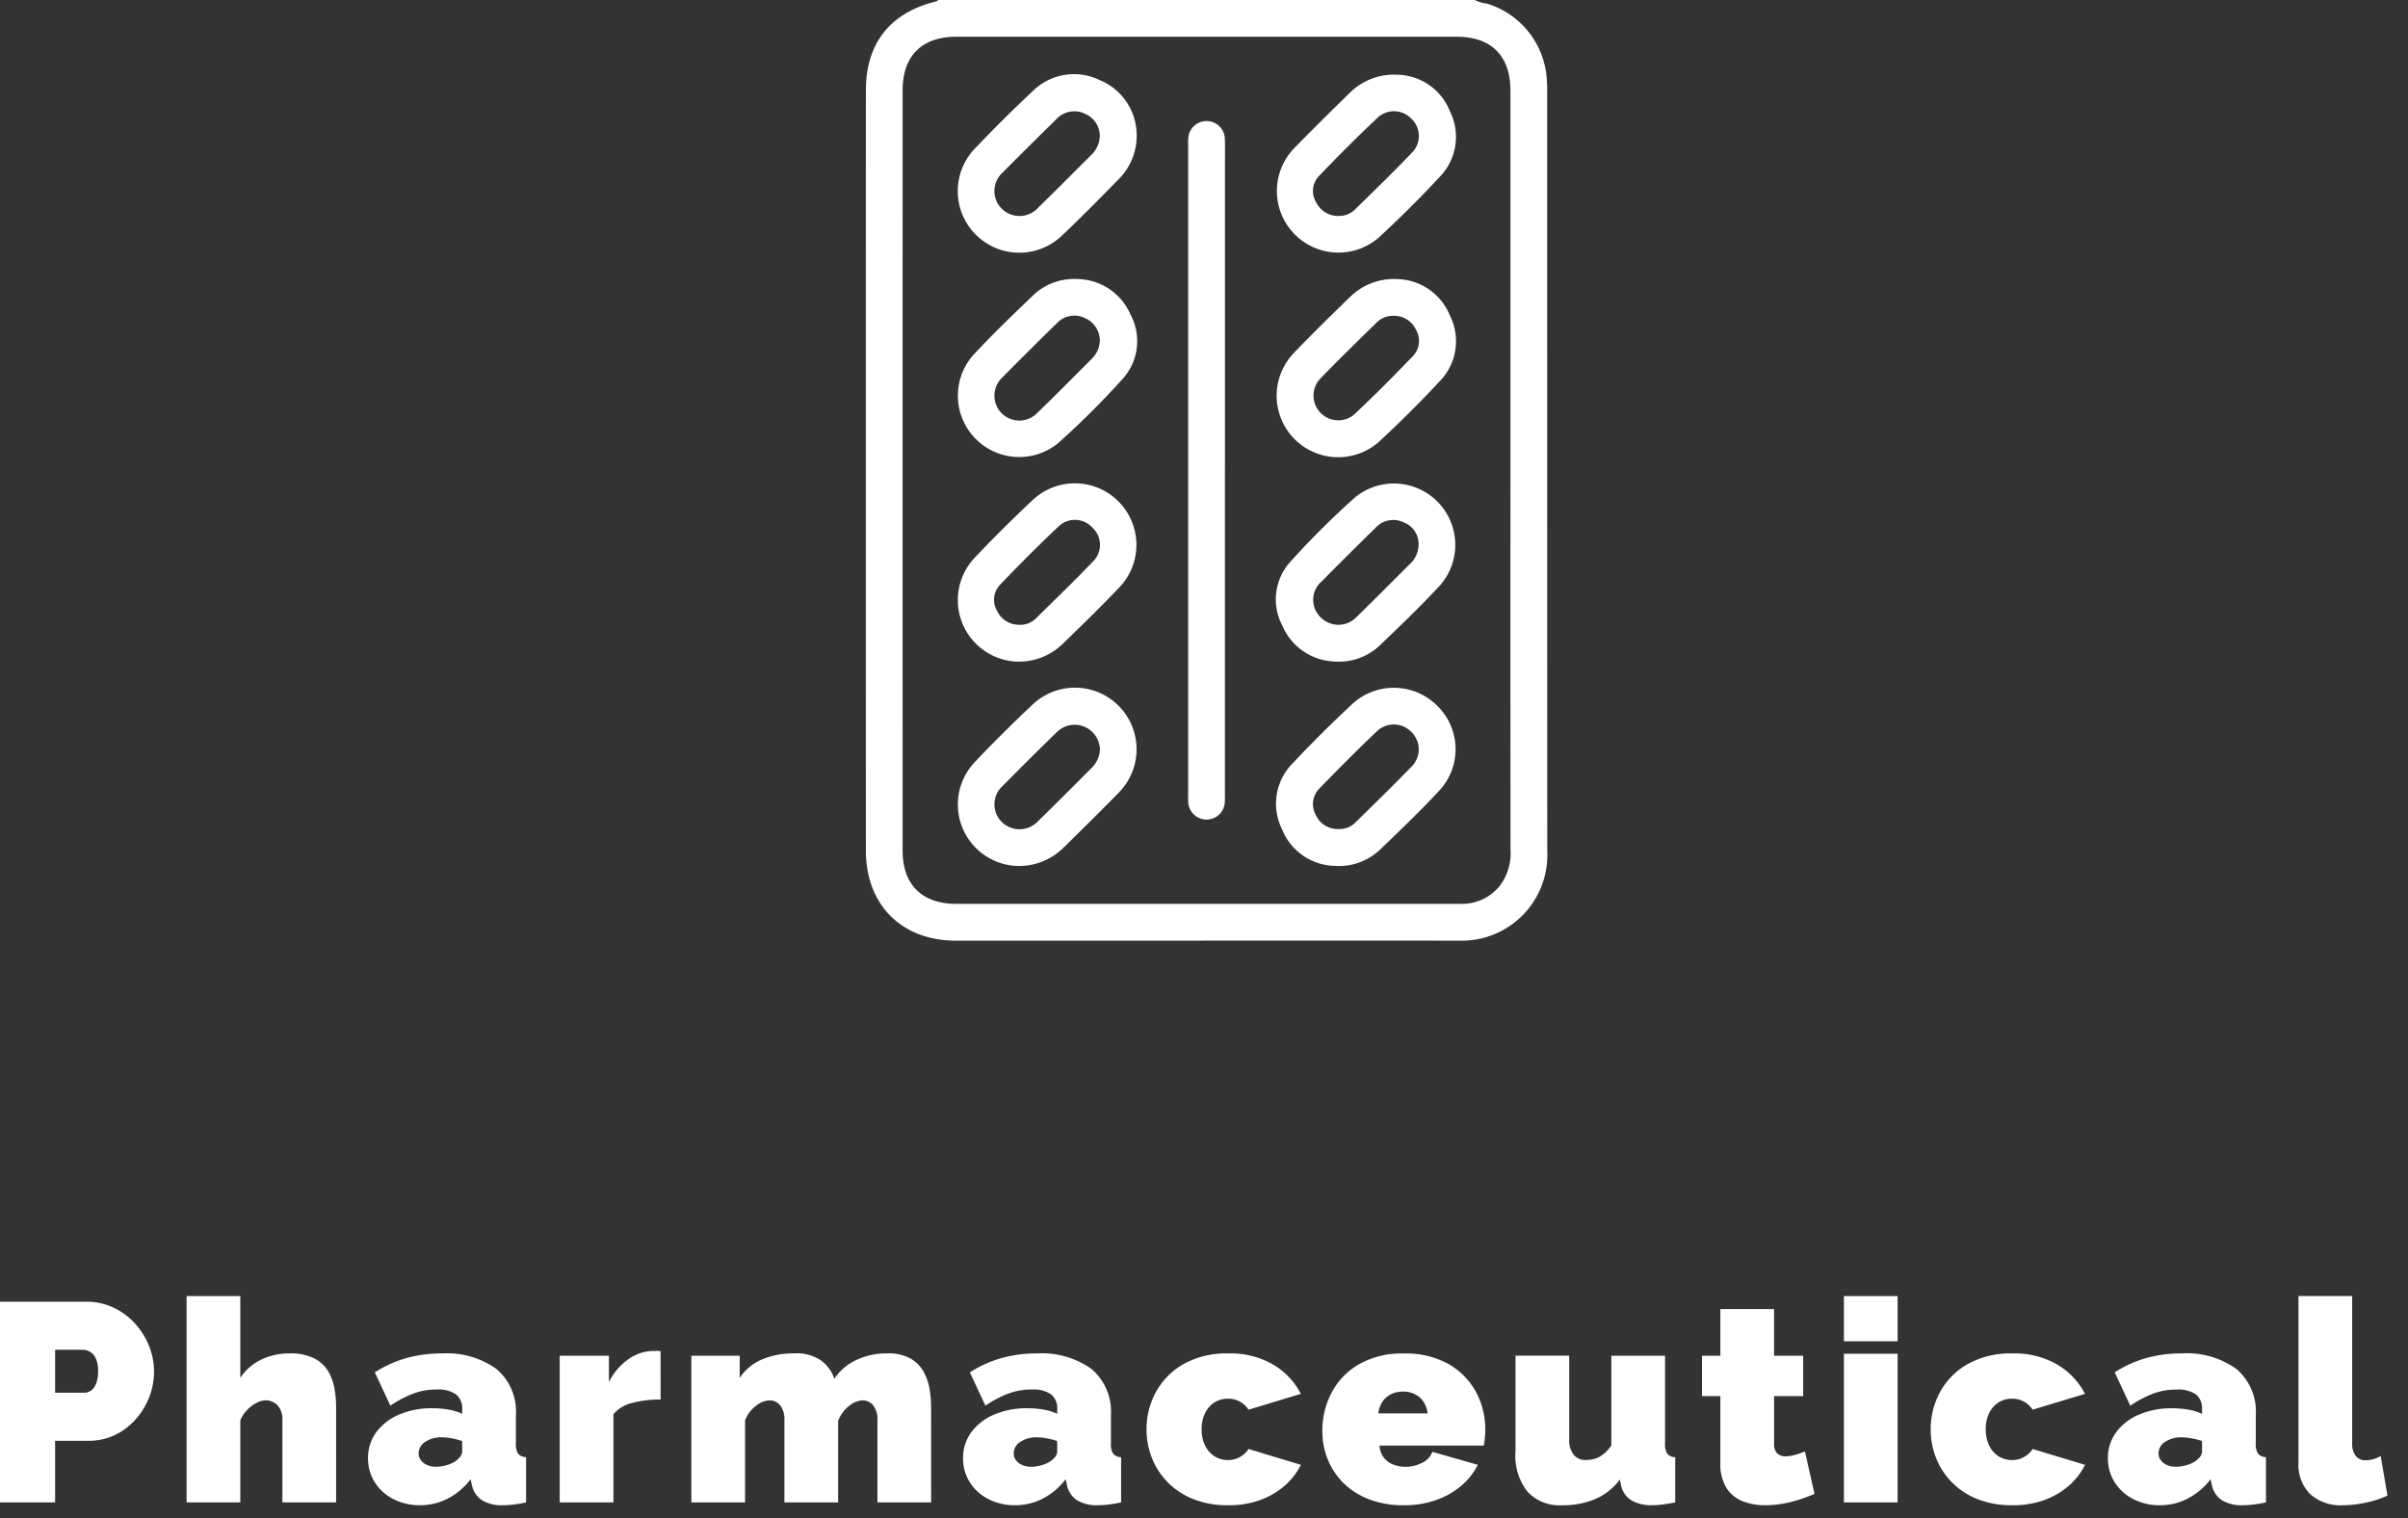
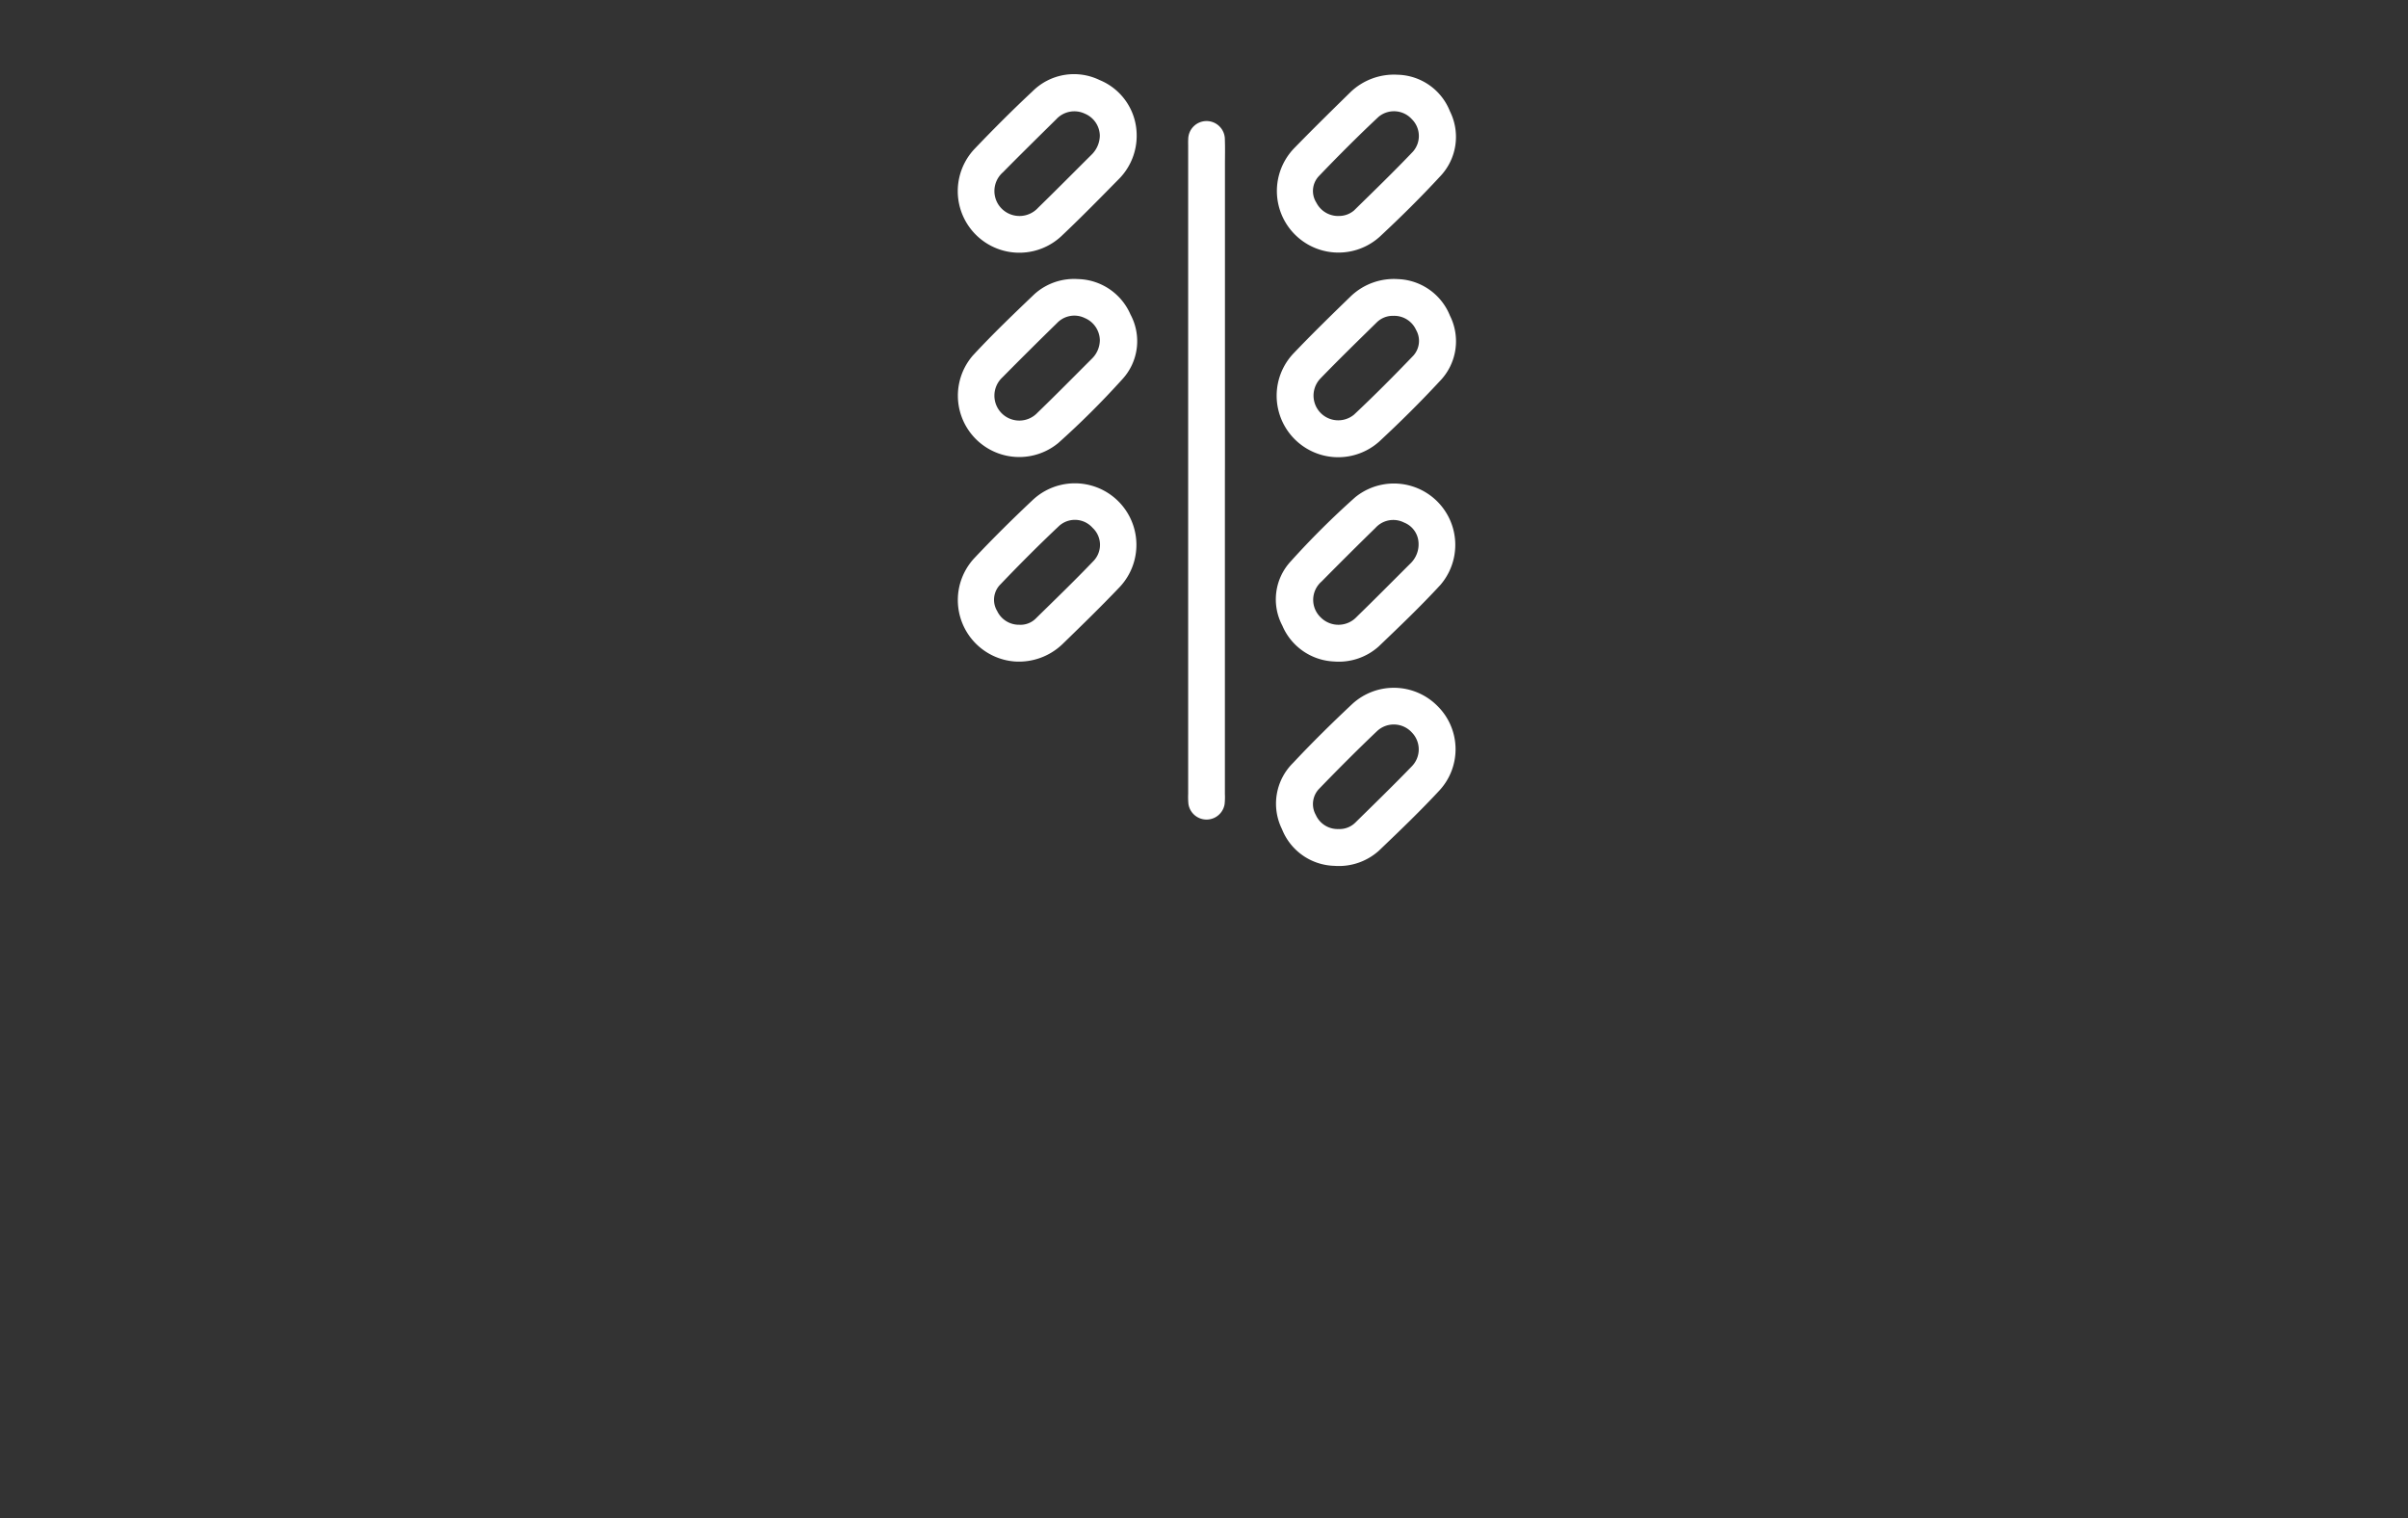
<svg xmlns="http://www.w3.org/2000/svg" width="230" height="145">
  <rect width="100%" height="100%" fill="#333333" stroke="none" />
  <defs>
    <clipPath id="a">
      <rect id="svg_1" x="82.7" y="0" fill="#fff" height="89.847" width="65.087" class="a" />
    </clipPath>
  </defs>
  <g>
    <title>Layer 1</title>
    <g id="svg_2">
-       <path id="svg_3" fill="#fff" d="m0,143.503l0,-19.17l8.262,0a5.939,5.939 0 0 1 2.591,0.57a6.5,6.5 0 0 1 2.052,1.525a7.1,7.1 0 0 1 1.336,2.147a6.454,6.454 0 0 1 0.472,2.4a6.8,6.8 0 0 1 -0.8,3.213a6.719,6.719 0 0 1 -2.214,2.47a5.763,5.763 0 0 1 -3.307,0.959l-3.127,0l0,5.886l-5.265,0zm5.265,-10.476l2.781,0a1.14,1.14 0 0 0 0.621,-0.189a1.414,1.414 0 0 0 0.5,-0.648a3.05,3.05 0 0 0 0.2,-1.215a2.79,2.79 0 0 0 -0.23,-1.255a1.376,1.376 0 0 0 -0.567,-0.621a1.428,1.428 0 0 0 -0.662,-0.176l-2.643,0l0,4.104zm26.838,10.476l-5.13,0l0,-7.8a2.01,2.01 0 0 0 -0.472,-1.488a1.615,1.615 0 0 0 -1.175,-0.461a1.906,1.906 0 0 0 -0.8,0.23a3.357,3.357 0 0 0 -0.9,0.664a3.124,3.124 0 0 0 -0.673,1.024l0,7.831l-5.13,0l0,-19.71l5.13,0l0,7.817a4.919,4.919 0 0 1 1.984,-1.739a6.124,6.124 0 0 1 2.714,-0.6a4.991,4.991 0 0 1 2.4,0.491a3.281,3.281 0 0 1 1.323,1.261a5.07,5.07 0 0 1 0.58,1.646a9.874,9.874 0 0 1 0.148,1.646l0.001,9.188zm3.05,-4.215a4.1,4.1 0 0 1 0.784,-2.485a5.2,5.2 0 0 1 2.174,-1.685a7.823,7.823 0 0 1 3.172,-0.61a8.826,8.826 0 0 1 1.58,0.135a4.776,4.776 0 0 1 1.283,0.4l0,-0.432a1.716,1.716 0 0 0 -0.581,-1.425a3.011,3.011 0 0 0 -1.876,-0.465a6.268,6.268 0 0 0 -2.228,0.392a10.863,10.863 0 0 0 -2.174,1.148l-1.485,-3.178a11.168,11.168 0 0 1 3.011,-1.364a12.435,12.435 0 0 1 3.389,-0.445a8.136,8.136 0 0 1 5.224,1.489a5.33,5.33 0 0 1 1.85,4.414l0,2.688a1.665,1.665 0 0 0 0.216,0.988a1.043,1.043 0 0 0 0.756,0.329l0,4.321q-0.621,0.135 -1.174,0.2a8.238,8.238 0 0 1 -0.986,0.067a3.647,3.647 0 0 1 -2.092,-0.5a2.329,2.329 0 0 1 -0.933,-1.467l-0.11,-0.514a6.534,6.534 0 0 1 -2.185,1.849a5.736,5.736 0 0 1 -2.646,0.635a5.462,5.462 0 0 1 -2.538,-0.584a4.5,4.5 0 0 1 -1.782,-1.605a4.2,4.2 0 0 1 -0.649,-2.296zm8.316,0.3a2.159,2.159 0 0 0 0.486,-0.447a0.8,0.8 0 0 0 0.189,-0.5l0,-1a6.48,6.48 0 0 0 -0.986,-0.255a5.5,5.5 0 0 0 -0.986,-0.1a2.685,2.685 0 0 0 -1.553,0.434a1.291,1.291 0 0 0 -0.634,1.1a1.072,1.072 0 0 0 0.216,0.651a1.434,1.434 0 0 0 0.594,0.459a2.129,2.129 0 0 0 0.864,0.166a3.538,3.538 0 0 0 0.958,-0.14a3.062,3.062 0 0 0 0.853,-0.365l-0.001,-0.003zm19.63,-5.913a10.475,10.475 0 0 0 -2.7,0.324a3.29,3.29 0 0 0 -1.809,1.08l0,8.424l-5.13,0l0,-14.013l4.7,0l0,2.513a5.94,5.94 0 0 1 1.89,-2.2a4.208,4.208 0 0 1 2.4,-0.769l0.418,0a0.943,0.943 0 0 1 0.229,0.027l0.002,4.614zm25.839,9.828l-5.13,0l0,-7.8a2.179,2.179 0 0 0 -0.418,-1.488a1.318,1.318 0 0 0 -1.012,-0.461a2.161,2.161 0 0 0 -1.3,0.553a3.191,3.191 0 0 0 -1.025,1.425l0,7.771l-5.13,0l0,-7.8a2.179,2.179 0 0 0 -0.419,-1.488a1.318,1.318 0 0 0 -1.012,-0.461a2.2,2.2 0 0 0 -1.3,0.536a3.1,3.1 0 0 0 -1.026,1.379l0,7.834l-5.13,0l0,-14.013l4.617,0l0,2.12a4.8,4.8 0 0 1 2.079,-1.739a7.562,7.562 0 0 1 3.132,-0.6a4.048,4.048 0 0 1 2.646,0.743a3.622,3.622 0 0 1 1.188,1.672a5.07,5.07 0 0 1 2.079,-1.779a6.759,6.759 0 0 1 2.97,-0.637a4.318,4.318 0 0 1 2.241,0.5a3.3,3.3 0 0 1 1.256,1.3a5.313,5.313 0 0 1 0.553,1.659a10.282,10.282 0 0 1 0.135,1.579l0.006,9.195zm3.051,-4.215a4.1,4.1 0 0 1 0.783,-2.485a5.2,5.2 0 0 1 2.174,-1.685a7.823,7.823 0 0 1 3.173,-0.61a8.826,8.826 0 0 1 1.58,0.135a4.776,4.776 0 0 1 1.282,0.4l0,-0.432a1.716,1.716 0 0 0 -0.58,-1.425a3.011,3.011 0 0 0 -1.877,-0.465a6.268,6.268 0 0 0 -2.227,0.392a10.862,10.862 0 0 0 -2.174,1.148l-1.486,-3.178a11.168,11.168 0 0 1 3.01,-1.364a12.435,12.435 0 0 1 3.388,-0.445a8.136,8.136 0 0 1 5.225,1.489a5.33,5.33 0 0 1 1.85,4.414l0,2.688a1.665,1.665 0 0 0 0.216,0.988a1.043,1.043 0 0 0 0.756,0.329l0,4.321q-0.621,0.135 -1.174,0.2a8.238,8.238 0 0 1 -0.986,0.067a3.647,3.647 0 0 1 -2.092,-0.5a2.329,2.329 0 0 1 -0.932,-1.471l-0.108,-0.513a6.534,6.534 0 0 1 -2.187,1.852a5.736,5.736 0 0 1 -2.65,0.635a5.462,5.462 0 0 1 -2.538,-0.584a4.5,4.5 0 0 1 -1.782,-1.605a4.2,4.2 0 0 1 -0.644,-2.296zm8.316,0.3a2.159,2.159 0 0 0 0.486,-0.447a0.8,0.8 0 0 0 0.189,-0.5l0,-1a6.48,6.48 0 0 0 -0.985,-0.255a5.5,5.5 0 0 0 -0.986,-0.1a2.685,2.685 0 0 0 -1.552,0.434a1.291,1.291 0 0 0 -0.634,1.1a1.072,1.072 0 0 0 0.216,0.651a1.434,1.434 0 0 0 0.594,0.459a2.129,2.129 0 0 0 0.864,0.166a3.538,3.538 0 0 0 0.959,-0.14a3.062,3.062 0 0 0 0.849,-0.365l0,-0.003zm17.01,4.185a8.843,8.843 0 0 1 -3.335,-0.584a7.075,7.075 0 0 1 -2.443,-1.607a6.937,6.937 0 0 1 -1.512,-2.323a7.39,7.39 0 0 1 -0.513,-2.735a7.347,7.347 0 0 1 0.9,-3.572a6.84,6.84 0 0 1 2.646,-2.669a8.354,8.354 0 0 1 4.253,-1.009a8.1,8.1 0 0 1 4.32,1.08a6.923,6.923 0 0 1 2.619,2.781l-4.995,1.512a2.426,2.426 0 0 0 -0.851,-0.783a2.318,2.318 0 0 0 -1.12,-0.27a2.368,2.368 0 0 0 -1.269,0.35a2.5,2.5 0 0 0 -0.9,1a3.391,3.391 0 0 0 -0.338,1.581a3.41,3.41 0 0 0 0.338,1.569a2.476,2.476 0 0 0 0.9,1.011a2.368,2.368 0 0 0 1.269,0.35a2.383,2.383 0 0 0 0.783,-0.122a2.28,2.28 0 0 0 0.661,-0.365a2.423,2.423 0 0 0 0.527,-0.567l4.998,1.511a6.514,6.514 0 0 1 -1.552,2a7.426,7.426 0 0 1 -2.321,1.361a8.719,8.719 0 0 1 -3.065,0.5zm16.767,0a9.042,9.042 0 0 1 -3.321,-0.57a7.046,7.046 0 0 1 -2.443,-1.556a6.688,6.688 0 0 1 -1.5,-2.26a7.137,7.137 0 0 1 -0.513,-2.686a7.786,7.786 0 0 1 0.891,-3.7a6.8,6.8 0 0 1 2.619,-2.7a8.26,8.26 0 0 1 4.266,-1.021a8.327,8.327 0 0 1 4.272,1.005a6.8,6.8 0 0 1 2.619,2.659a7.43,7.43 0 0 1 0.891,3.59q0,0.4 -0.04,0.811t-0.094,0.731l-9.963,0a2.045,2.045 0 0 0 0.419,1.166a2.1,2.1 0 0 0 0.918,0.654a3.277,3.277 0 0 0 1.147,0.205a3.434,3.434 0 0 0 1.579,-0.378a1.9,1.9 0 0 0 0.986,-1.053l4.338,1.242a6.338,6.338 0 0 1 -1.579,2a7.669,7.669 0 0 1 -2.387,1.361a9.062,9.062 0 0 1 -3.105,0.5zm-2.429,-8.775l4.7,0a2.493,2.493 0 0 0 -0.391,-1.116a2.128,2.128 0 0 0 -0.81,-0.71a2.5,2.5 0 0 0 -1.148,-0.254a2.5,2.5 0 0 0 -1.148,0.254a2.128,2.128 0 0 0 -0.81,0.71a2.493,2.493 0 0 0 -0.393,1.116zm13.1,3.712l0,-9.22l5.13,0l0,8.029a2.191,2.191 0 0 0 0.419,1.418a1.4,1.4 0 0 0 1.147,0.517a3.3,3.3 0 0 0 0.81,-0.1a2.4,2.4 0 0 0 0.823,-0.41a3.87,3.87 0 0 0 0.824,-0.871l0,-8.581l5.13,0l0,8.369a1.68,1.68 0 0 0 0.216,0.993a1.041,1.041 0 0 0 0.756,0.331l0,4.318q-0.675,0.135 -1.215,0.2a7.742,7.742 0 0 1 -0.945,0.067a3.794,3.794 0 0 1 -2.052,-0.481a2.211,2.211 0 0 1 -0.972,-1.465l-0.108,-0.505a5.746,5.746 0 0 1 -2.395,1.884a8.192,8.192 0 0 1 -3.145,0.573a4.135,4.135 0 0 1 -3.281,-1.306a5.52,5.52 0 0 1 -1.148,-3.76l0.006,0zm28.56,3.983q-0.7,0.3 -1.5,0.554a11.176,11.176 0 0 1 -1.62,0.392a9.924,9.924 0 0 1 -1.607,0.135a5.763,5.763 0 0 1 -2.133,-0.384a3.237,3.237 0 0 1 -1.553,-1.27a4.321,4.321 0 0 1 -0.58,-2.394l0,-6.375l-1.755,0l0,-3.861l1.755,0l0,-4.455l5.13,0l0,4.455l2.781,0l0,3.861l-2.778,0l0,4.528a1.252,1.252 0 0 0 0.3,0.95a1.15,1.15 0 0 0 0.81,0.273a3.273,3.273 0 0 0 0.864,-0.135q0.486,-0.135 0.972,-0.324l0.914,4.05zm2.808,0.81l0,-14.2l5.13,0l0,14.2l-5.13,0zm0,-15.39l0,-4.32l5.13,0l0,4.32l-5.13,0zm16.092,15.66a8.843,8.843 0 0 1 -3.334,-0.584a7.075,7.075 0 0 1 -2.444,-1.607a6.936,6.936 0 0 1 -1.512,-2.323a7.391,7.391 0 0 1 -0.513,-2.735a7.347,7.347 0 0 1 0.9,-3.572a6.84,6.84 0 0 1 2.646,-2.669a8.354,8.354 0 0 1 4.252,-1.009a8.1,8.1 0 0 1 4.32,1.08a6.923,6.923 0 0 1 2.619,2.781l-5,1.512a2.426,2.426 0 0 0 -0.85,-0.783a2.318,2.318 0 0 0 -1.12,-0.27a2.368,2.368 0 0 0 -1.269,0.35a2.5,2.5 0 0 0 -0.9,1a3.391,3.391 0 0 0 -0.337,1.581a3.41,3.41 0 0 0 0.337,1.569a2.476,2.476 0 0 0 0.9,1.011a2.368,2.368 0 0 0 1.269,0.35a2.383,2.383 0 0 0 0.783,-0.122a2.28,2.28 0 0 0 0.661,-0.365a2.422,2.422 0 0 0 0.532,-0.565l5,1.512a6.514,6.514 0 0 1 -1.553,2a7.426,7.426 0 0 1 -2.322,1.358a8.719,8.719 0 0 1 -3.065,0.5zm9.126,-4.485a4.1,4.1 0 0 1 0.783,-2.481a5.2,5.2 0 0 1 2.173,-1.685a7.823,7.823 0 0 1 3.173,-0.61a8.826,8.826 0 0 1 1.579,0.135a4.776,4.776 0 0 1 1.283,0.4l0,-0.432a1.716,1.716 0 0 0 -0.581,-1.425a3.011,3.011 0 0 0 -1.876,-0.465a6.268,6.268 0 0 0 -2.227,0.392a10.862,10.862 0 0 0 -2.174,1.148l-1.485,-3.186a11.168,11.168 0 0 1 3.01,-1.364a12.435,12.435 0 0 1 3.389,-0.445a8.136,8.136 0 0 1 5.225,1.489a5.33,5.33 0 0 1 1.85,4.414l0,2.688a1.665,1.665 0 0 0 0.216,0.988a1.043,1.043 0 0 0 0.756,0.329l0,4.325q-0.621,0.135 -1.174,0.2a8.238,8.238 0 0 1 -0.986,0.067a3.647,3.647 0 0 1 -2.092,-0.5a2.329,2.329 0 0 1 -0.928,-1.467l-0.108,-0.513a6.534,6.534 0 0 1 -2.192,1.848a5.736,5.736 0 0 1 -2.646,0.635a5.462,5.462 0 0 1 -2.538,-0.584a4.5,4.5 0 0 1 -1.782,-1.605a4.2,4.2 0 0 1 -0.648,-2.296zm8.316,0.3a2.159,2.159 0 0 0 0.486,-0.447a0.8,0.8 0 0 0 0.189,-0.5l0,-1a6.48,6.48 0 0 0 -0.986,-0.255a5.5,5.5 0 0 0 -0.985,-0.1a2.685,2.685 0 0 0 -1.553,0.434a1.291,1.291 0 0 0 -0.635,1.1a1.072,1.072 0 0 0 0.216,0.651a1.434,1.434 0 0 0 0.594,0.459a2.129,2.129 0 0 0 0.864,0.166a3.538,3.538 0 0 0 0.958,-0.14a3.062,3.062 0 0 0 0.85,-0.365l0.002,-0.003zm9.882,-15.8l5.13,0l0,14.072a1.873,1.873 0 0 0 0.338,1.2a1.191,1.191 0 0 0 0.986,0.418a2.566,2.566 0 0 0 0.7,-0.108a3.049,3.049 0 0 0 0.7,-0.3l0.648,3.78a9.428,9.428 0 0 1 -2.066,0.675a10.506,10.506 0 0 1 -2.17,0.248a4.371,4.371 0 0 1 -3.159,-1.07a4.022,4.022 0 0 1 -1.107,-3.038l0,-15.877z" class="a" />
      <g id="svg_4">
        <g id="svg_5" clip-path="url(#a)" class="b">
-           <path id="svg_6" fill="#fff" d="m140.86,0a3.357,3.357 0 0 0 1.157,0.34a8.092,8.092 0 0 1 5.725,7.232c0.02,0.321 0.036,0.643 0.036,0.964q0,36.366 0.009,72.732a8.184,8.184 0 0 1 -8.419,8.579q-13.423,-0.016 -26.847,0q-10.616,0 -21.232,0c-5.146,0 -8.581,-3.412 -8.583,-8.574q-0.014,-36.322 0,-72.644c0,-4.5 2.321,-7.417 6.7,-8.491a0.833,0.833 0 0 0 0.216,-0.138l51.238,0zm3.41,44.906q0,-18.115 0,-36.23c0,-3.346 -1.818,-5.166 -5.138,-5.166l-47.81,0c-3.268,0 -5.107,1.829 -5.108,5.107q-0.006,36.317 0,72.635c0,3.256 1.857,5.08 5.136,5.08q15.965,0 31.931,0q8.114,0 16.229,0a4.62,4.62 0 0 0 3.758,-1.744a5.143,5.143 0 0 0 1.008,-3.454q-0.015,-18.115 -0.006,-36.23" class="a" />
          <path id="svg_7" fill="#fff" d="m116.996,44.888q0,15.477 0,30.953a6.424,6.424 0 0 1 -0.027,0.963a1.748,1.748 0 0 1 -3.457,-0.023a7.083,7.083 0 0 1 -0.024,-0.963q0,-30.909 0,-61.818c0,-0.234 -0.009,-0.468 0.005,-0.7a1.748,1.748 0 1 1 3.5,0.024c0.03,0.817 0.008,1.636 0.008,2.455q0,14.556 0,29.112" class="a" />
          <path id="svg_8" fill="#fff" d="m127.433,63.183a5.63,5.63 0 0 1 -4.956,-3.439a5.346,5.346 0 0 1 0.822,-6.141a78.653,78.653 0 0 1 6.147,-6.11a5.861,5.861 0 0 1 8.129,8.382c-1.878,2.038 -3.888,3.957 -5.893,5.874a5.7,5.7 0 0 1 -4.25,1.434m8.058,-11.368a2.182,2.182 0 0 0 -1.372,-1.9a2.287,2.287 0 0 0 -2.734,0.5q-2.6,2.541 -5.15,5.125a2.316,2.316 0 0 0 -0.088,3.43a2.389,2.389 0 0 0 3.449,-0.062c1.736,-1.689 3.438,-3.412 5.155,-5.12a2.533,2.533 0 0 0 0.74,-1.981" class="a" />
          <path id="svg_9" fill="#fff" d="m102.994,26.656a5.611,5.611 0 0 1 4.987,3.389a5.37,5.37 0 0 1 -0.817,6.217a80.41,80.41 0 0 1 -6.082,6.052a5.861,5.861 0 0 1 -8.153,-8.366c1.881,-2.035 3.89,-3.956 5.895,-5.872a5.656,5.656 0 0 1 4.17,-1.418m2.057,5.828a2.346,2.346 0 0 0 -1.432,-2.106a2.279,2.279 0 0 0 -2.666,0.487q-2.63,2.569 -5.214,5.184a2.379,2.379 0 1 0 3.355,3.37c1.762,-1.7 3.483,-3.449 5.218,-5.181a2.5,2.5 0 0 0 0.739,-1.755" class="a" />
          <path id="svg_10" fill="#fff" d="m108.57,12.91a5.858,5.858 0 0 1 -1.606,4.093c-1.843,1.873 -3.682,3.753 -5.592,5.556a5.881,5.881 0 0 1 -8.293,-8.332c1.795,-1.878 3.632,-3.721 5.531,-5.493a5.6,5.6 0 0 1 6.419,-1.088a5.7,5.7 0 0 1 3.54,5.264m-3.52,0.038a2.317,2.317 0 0 0 -1.426,-2.088a2.346,2.346 0 0 0 -2.736,0.532c-1.7,1.678 -3.407,3.358 -5.087,5.06a2.378,2.378 0 0 0 -0.159,3.44a2.407,2.407 0 0 0 3.517,-0.051c1.713,-1.669 3.395,-3.37 5.091,-5.056a2.6,2.6 0 0 0 0.8,-1.834" class="a" />
          <path id="svg_11" fill="#fff" d="m127.436,82.701a5.544,5.544 0 0 1 -4.985,-3.5a5.471,5.471 0 0 1 1.058,-6.333c1.815,-1.938 3.712,-3.805 5.649,-5.623a5.864,5.864 0 0 1 8.092,0.139a5.8,5.8 0 0 1 0.278,8.071c-1.863,2.012 -3.849,3.913 -5.833,5.809a5.717,5.717 0 0 1 -4.261,1.436m0.422,-3.515a2.14,2.14 0 0 0 1.594,-0.611c1.809,-1.78 3.629,-3.548 5.393,-5.372a2.312,2.312 0 0 0 0.006,-3.245a2.337,2.337 0 0 0 -3.312,-0.133c-1.88,1.788 -3.714,3.628 -5.518,5.493a2.107,2.107 0 0 0 -0.339,2.523a2.277,2.277 0 0 0 2.177,1.344" class="a" />
          <path id="svg_12" fill="#fff" d="m133.491,7.138a5.514,5.514 0 0 1 5,3.493a5.469,5.469 0 0 1 -0.99,6.273c-1.821,1.971 -3.737,3.863 -5.7,5.691a5.882,5.882 0 0 1 -8.158,-8.469c1.754,-1.8 3.544,-3.559 5.338,-5.316a6,6 0 0 1 4.51,-1.672m-5.672,13.489a2.215,2.215 0 0 0 1.509,-0.522c1.894,-1.858 3.8,-3.7 5.632,-5.625a2.257,2.257 0 0 0 -0.112,-3.1a2.3,2.3 0 0 0 -3.173,-0.223c-1.957,1.833 -3.853,3.735 -5.708,5.67a2.069,2.069 0 0 0 -0.235,2.529a2.332,2.332 0 0 0 2.087,1.275" class="a" />
-           <path id="svg_13" fill="#fff" d="m96.909,82.699a5.876,5.876 0 0 1 -3.841,-9.865c1.78,-1.891 3.633,-3.719 5.522,-5.5a5.884,5.884 0 0 1 8.222,8.419c-1.733,1.777 -3.505,3.515 -5.274,5.256a6.054,6.054 0 0 1 -4.629,1.692m8.148,-11.176a2.417,2.417 0 0 0 -4.126,-1.586q-2.6,2.536 -5.151,5.12a2.363,2.363 0 0 0 -0.106,3.439a2.411,2.411 0 0 0 3.456,-0.046c1.739,-1.684 3.44,-3.408 5.154,-5.118a2.609,2.609 0 0 0 0.774,-1.81" class="a" />
          <path id="svg_14" fill="#fff" d="m133.549,26.66a5.563,5.563 0 0 1 4.942,3.489a5.461,5.461 0 0 1 -0.985,6.273c-1.845,1.99 -3.779,3.905 -5.768,5.751a5.877,5.877 0 0 1 -8.219,-8.386c1.792,-1.882 3.656,-3.7 5.52,-5.507a5.956,5.956 0 0 1 4.51,-1.62m-0.46,3.508a2.168,2.168 0 0 0 -1.591,0.627c-1.811,1.779 -3.63,3.55 -5.395,5.374a2.361,2.361 0 0 0 3.234,3.429c1.934,-1.817 3.807,-3.7 5.645,-5.616a2.1,2.1 0 0 0 0.279,-2.46a2.292,2.292 0 0 0 -2.172,-1.354" class="a" />
          <path id="svg_15" fill="#fff" d="m96.901,63.18a5.881,5.881 0 0 1 -3.844,-9.862c1.8,-1.911 3.673,-3.763 5.586,-5.563a5.879,5.879 0 0 1 8.291,8.33c-1.772,1.86 -3.614,3.654 -5.458,5.444a6.005,6.005 0 0 1 -4.574,1.651m0.447,-3.507a2.061,2.061 0 0 0 1.532,-0.546c1.874,-1.839 3.765,-3.662 5.578,-5.56a2.222,2.222 0 0 0 -0.111,-3.162a2.251,2.251 0 0 0 -3.169,-0.188c-1.954,1.837 -3.848,3.743 -5.7,5.681a2.074,2.074 0 0 0 -0.236,2.462a2.3,2.3 0 0 0 2.109,1.314" class="a" />
        </g>
      </g>
    </g>
  </g>
</svg>